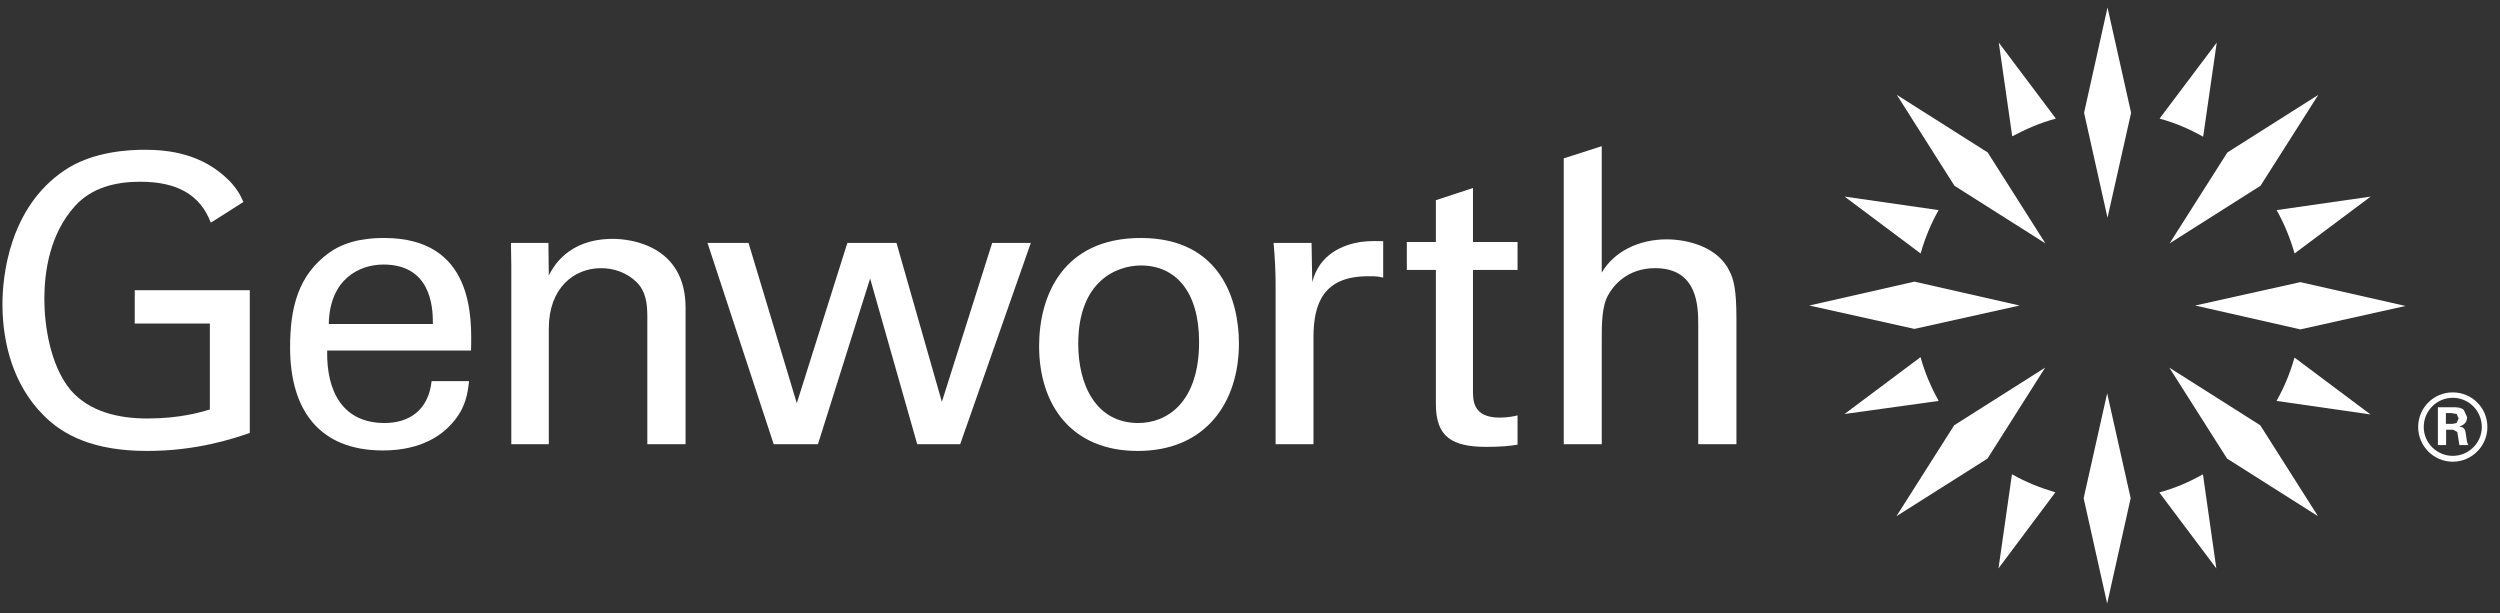
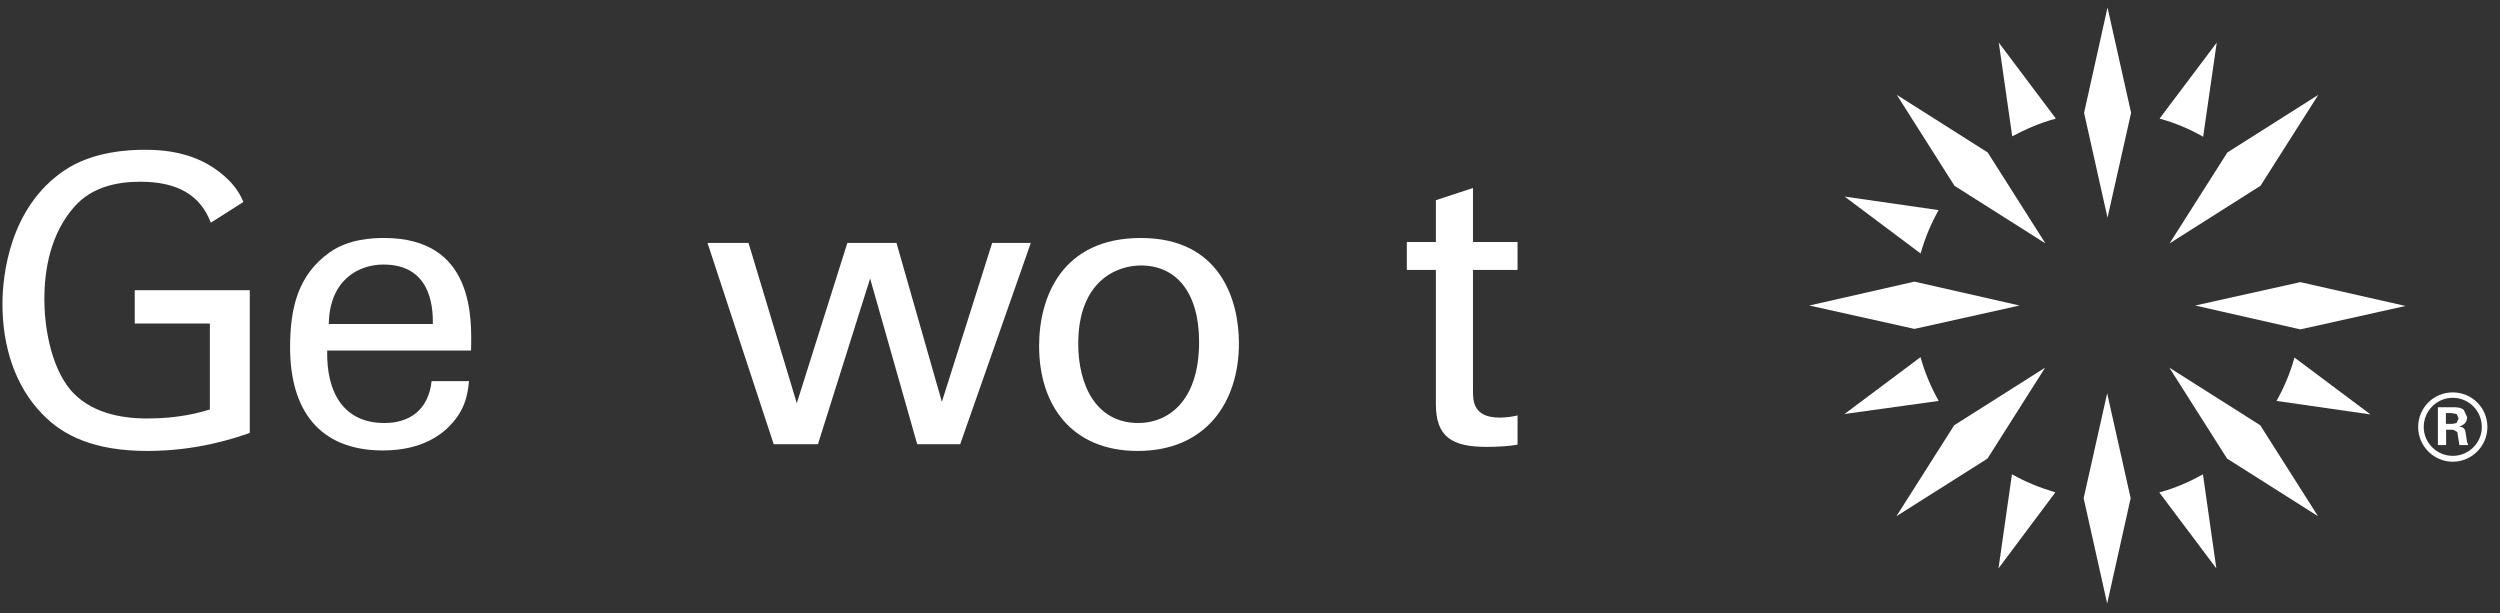
<svg xmlns="http://www.w3.org/2000/svg" xmlns:ns1="http://www.bohemiancoding.com/sketch/ns" width="159px" height="39px" viewBox="0 0 159 39" version="1.1">
  <rect x="0" y="0" width="159" height="39" fill="#333333" stroke="none" />
  <title>logo-genworth</title>
  <desc>Created with Sketch.</desc>
  <defs />
  <g id="Page-1" stroke="none" stroke-width="1" fill="none" fill-rule="evenodd" ns1:type="MSPage">
    <g id="Artboard-1" ns1:type="MSArtboardGroup" transform="translate(-578, -302)" fill="#FFFFFF">
      <g id="logo-genworth" ns1:type="MSLayerGroup" transform="translate(578, 302)">
        <path d="M8.569,20.577 L13.347,20.577 L13.347,26.044 C12.766,26.216 11.446,26.616 9.368,26.616 C7.534,26.616 5.686,26.188 4.495,24.813 C3.156,23.211 2.82,20.577 2.82,19.031 C2.82,17.283 3.161,14.879 4.769,13.104 C5.829,11.929 7.364,11.558 8.91,11.558 C11.309,11.558 12.743,12.416 13.408,14.163 L15.48,12.846 C15.307,12.416 15.03,11.957 14.591,11.502 C12.838,9.726 10.635,9.525 9.19,9.525 C8.276,9.525 5.89,9.612 4.092,10.841 C0.609,13.191 0.156,17.513 0.156,19.345 C0.156,21.951 0.914,24.528 2.717,26.359 C4.012,27.705 5.988,28.68 9.368,28.68 C12.489,28.68 14.818,27.906 15.886,27.534 L15.886,18.458 L8.569,18.458" id="Fill-1" ns1:type="MSShapeGroup" />
        <path d="M29.958,22.294 C30.011,20.202 30.135,15.136 24.433,15.136 C23.695,15.136 22.177,15.192 20.961,16.054 C18.956,17.485 18.45,19.573 18.45,22.092 C18.45,26.131 20.348,28.649 24.358,28.649 C26.919,28.649 28.188,27.562 28.741,26.932 C29.659,25.928 29.757,24.9 29.83,24.24 L27.45,24.24 C27.249,26.103 26.007,26.904 24.458,26.904 C21.844,26.904 20.754,24.956 20.809,22.294 L29.958,22.294 L29.958,22.294 Z M20.91,20.605 C20.961,17.77 22.834,16.825 24.386,16.825 C27.321,16.825 27.551,19.375 27.528,20.605 L20.91,20.605 Z" id="Fill-2" ns1:type="MSShapeGroup" />
-         <path d="M32.519,16.94 L32.497,15.452 L34.879,15.452 L34.904,17.513 C35.186,16.999 36.098,15.192 38.984,15.192 C40.127,15.192 43.602,15.623 43.602,19.573 L43.602,28.249 L41.17,28.249 L41.17,20.118 C41.17,19.289 41.069,18.514 40.485,17.944 C39.875,17.339 39.04,17.055 38.226,17.055 C36.503,17.055 34.904,18.316 34.904,20.89 L34.904,28.249 L32.519,28.249" id="Fill-3" ns1:type="MSShapeGroup" />
        <path d="M47.607,15.452 L50.676,25.644 L53.891,15.452 L57.017,15.452 L59.903,25.557 L63.102,15.452 L65.559,15.452 L61.069,28.249 L58.334,28.249 L55.34,17.714 L52.022,28.249 L49.206,28.249 L44.998,15.452" id="Fill-4" ns1:type="MSShapeGroup" />
        <path d="M66.087,22.008 C66.087,25.759 68.148,28.68 72.356,28.68 C76.693,28.68 78.796,25.588 78.796,21.836 C78.796,19.146 77.654,15.136 72.561,15.136 C67.562,15.136 66.087,18.858 66.087,22.008 M68.576,21.864 C68.576,17.857 71.039,16.884 72.561,16.884 C74.789,16.884 76.262,18.572 76.262,21.749 C76.262,25.616 74.204,26.904 72.403,26.904 C69.692,26.904 68.576,24.469 68.576,21.864" id="Fill-5" ns1:type="MSShapeGroup" />
        <path d="M89.474,15.393 L91.322,15.393 L91.322,12.732 L93.681,11.957 L93.681,15.393 L96.516,15.393 L96.516,17.169 L93.681,17.169 L93.681,24.841 C93.681,25.473 93.681,26.56 95.379,26.56 C95.86,26.56 96.319,26.475 96.516,26.418 L96.516,28.277 C96.085,28.364 95.4,28.421 94.539,28.421 C92.353,28.421 91.322,27.79 91.322,25.703 L91.322,17.169 L89.474,17.169" id="Fill-6" ns1:type="MSShapeGroup" />
-         <path d="M99.461,10.07 L101.871,9.296 L101.871,17.339 C102.653,15.995 104.225,15.223 106.001,15.223 C107.348,15.223 109.272,15.71 110.003,17.256 C110.259,17.77 110.437,18.4 110.437,20.261 L110.437,28.249 L108.008,28.249 L108.008,20.692 C108.008,19.545 108.008,17.055 105.265,17.055 C103.492,17.055 102.603,18.17 102.276,18.771 C101.871,19.487 101.871,20.692 101.871,21.464 L101.871,28.249 L99.454,28.249 L99.454,10.07" id="Fill-7" ns1:type="MSShapeGroup" />
-         <path d="M87.971,15.337 C87.585,15.337 87.117,15.307 86.504,15.393 C85.436,15.567 83.917,16.138 83.459,17.944 L83.415,15.452 L81.001,15.452 C81.076,16.31 81.128,17.197 81.128,18.055 L81.128,28.249 L83.537,28.249 L83.537,21.464 C83.537,19.261 84.194,17.569 87.013,17.569 C87.29,17.569 87.517,17.569 87.693,17.6 L87.971,17.655" id="Fill-8" ns1:type="MSShapeGroup" />
        <path d="M135.538,7.176 L134.038,13.847 L132.547,7.176 L134.038,0.477" id="Fill-9" ns1:type="MSShapeGroup" />
        <path d="M143.768,11.815 L137.986,15.48 L141.661,9.696 L147.443,6.033" id="Fill-10" ns1:type="MSShapeGroup" />
        <path d="M146.301,20.949 L139.613,19.431 L146.301,17.944 L152.989,19.459" id="Fill-11" ns1:type="MSShapeGroup" />
        <path d="M141.643,29.167 L137.969,23.382 L143.752,27.047 L147.423,32.829" id="Fill-12" ns1:type="MSShapeGroup" />
        <path d="M132.52,31.686 L134.016,25.014 L135.51,31.686 L134.016,38.384" id="Fill-13" ns1:type="MSShapeGroup" />
        <path d="M124.286,27.047 L130.071,23.382 L126.403,29.167 L120.615,32.829" id="Fill-14" ns1:type="MSShapeGroup" />
        <path d="M121.758,17.912 L128.444,19.431 L121.758,20.918 L115.07,19.431" id="Fill-15" ns1:type="MSShapeGroup" />
        <path d="M126.417,9.696 L130.088,15.48 L124.303,11.815 L120.638,6.033" id="Fill-16" ns1:type="MSShapeGroup" />
        <path d="M122.156,16.11 C122.427,15.136 122.815,14.219 123.296,13.361 L123.282,13.361 L117.318,12.503 L122.136,16.11" id="Fill-17" ns1:type="MSShapeGroup" />
        <path d="M127.985,8.666 C128.847,8.208 129.763,7.808 130.737,7.548 L130.737,7.52 L127.123,2.711 L127.977,8.666" id="Fill-18" ns1:type="MSShapeGroup" />
-         <path d="M145.932,16.11 L145.949,16.11 L150.775,12.503 L144.808,13.361 L144.793,13.361 C145.276,14.219 145.662,15.164 145.932,16.11" id="Fill-19" ns1:type="MSShapeGroup" />
        <path d="M140.117,8.694 L140.125,8.666 L140.984,2.711 L137.365,7.52 L137.359,7.548 C138.33,7.808 139.259,8.208 140.117,8.694" id="Fill-20" ns1:type="MSShapeGroup" />
        <path d="M122.149,22.724 L122.133,22.724 L117.31,26.331 L123.276,25.501 L123.287,25.473 C122.807,24.612 122.419,23.698 122.149,22.724" id="Fill-21" ns1:type="MSShapeGroup" />
        <path d="M145.926,22.752 C145.655,23.725 145.27,24.642 144.786,25.501 L144.8,25.501 L150.764,26.359 L145.946,22.752" id="Fill-22" ns1:type="MSShapeGroup" />
        <path d="M127.968,30.167 L127.96,30.167 L127.104,36.15 L130.72,31.314 C129.752,31.026 128.83,30.655 127.968,30.167" id="Fill-23" ns1:type="MSShapeGroup" />
        <path d="M140.101,30.167 C139.244,30.655 138.312,31.054 137.346,31.314 L137.348,31.342 L140.959,36.15 L140.111,30.196" id="Fill-24" ns1:type="MSShapeGroup" />
        <path d="M155.996,29.365 C154.782,29.365 153.795,28.364 153.795,27.162 C153.795,25.928 154.782,24.956 155.996,24.956 C157.211,24.956 158.198,25.928 158.198,27.162 C158.198,28.364 157.211,29.365 155.996,29.365 M155.996,25.3 C154.977,25.3 154.149,26.131 154.149,27.162 C154.149,28.162 154.977,28.993 155.996,28.993 C157.016,28.993 157.844,28.162 157.844,27.162 C157.844,26.131 157.016,25.3 155.996,25.3" id="Fill-25" ns1:type="MSShapeGroup" />
        <path d="M155.05,25.9 L155.972,25.9 C156.238,25.9 156.506,25.9 156.699,26.075 L156.909,26.532 C156.909,26.988 156.523,27.075 156.406,27.134 C156.769,27.162 156.796,27.36 156.839,27.677 C156.876,27.965 156.898,28.077 156.912,28.135 L156.985,28.305 L156.417,28.305 L156.285,27.475 L156.029,27.332 L155.572,27.332 L155.572,28.305 L155.05,28.305 L155.05,25.9 L155.05,25.9 Z M155.559,26.96 L155.975,26.96 L156.238,26.904 L156.369,26.616 L156.245,26.331 L155.902,26.272 L155.559,26.272 L155.559,26.96 Z" id="Fill-26" ns1:type="MSShapeGroup" />
      </g>
    </g>
  </g>
</svg>